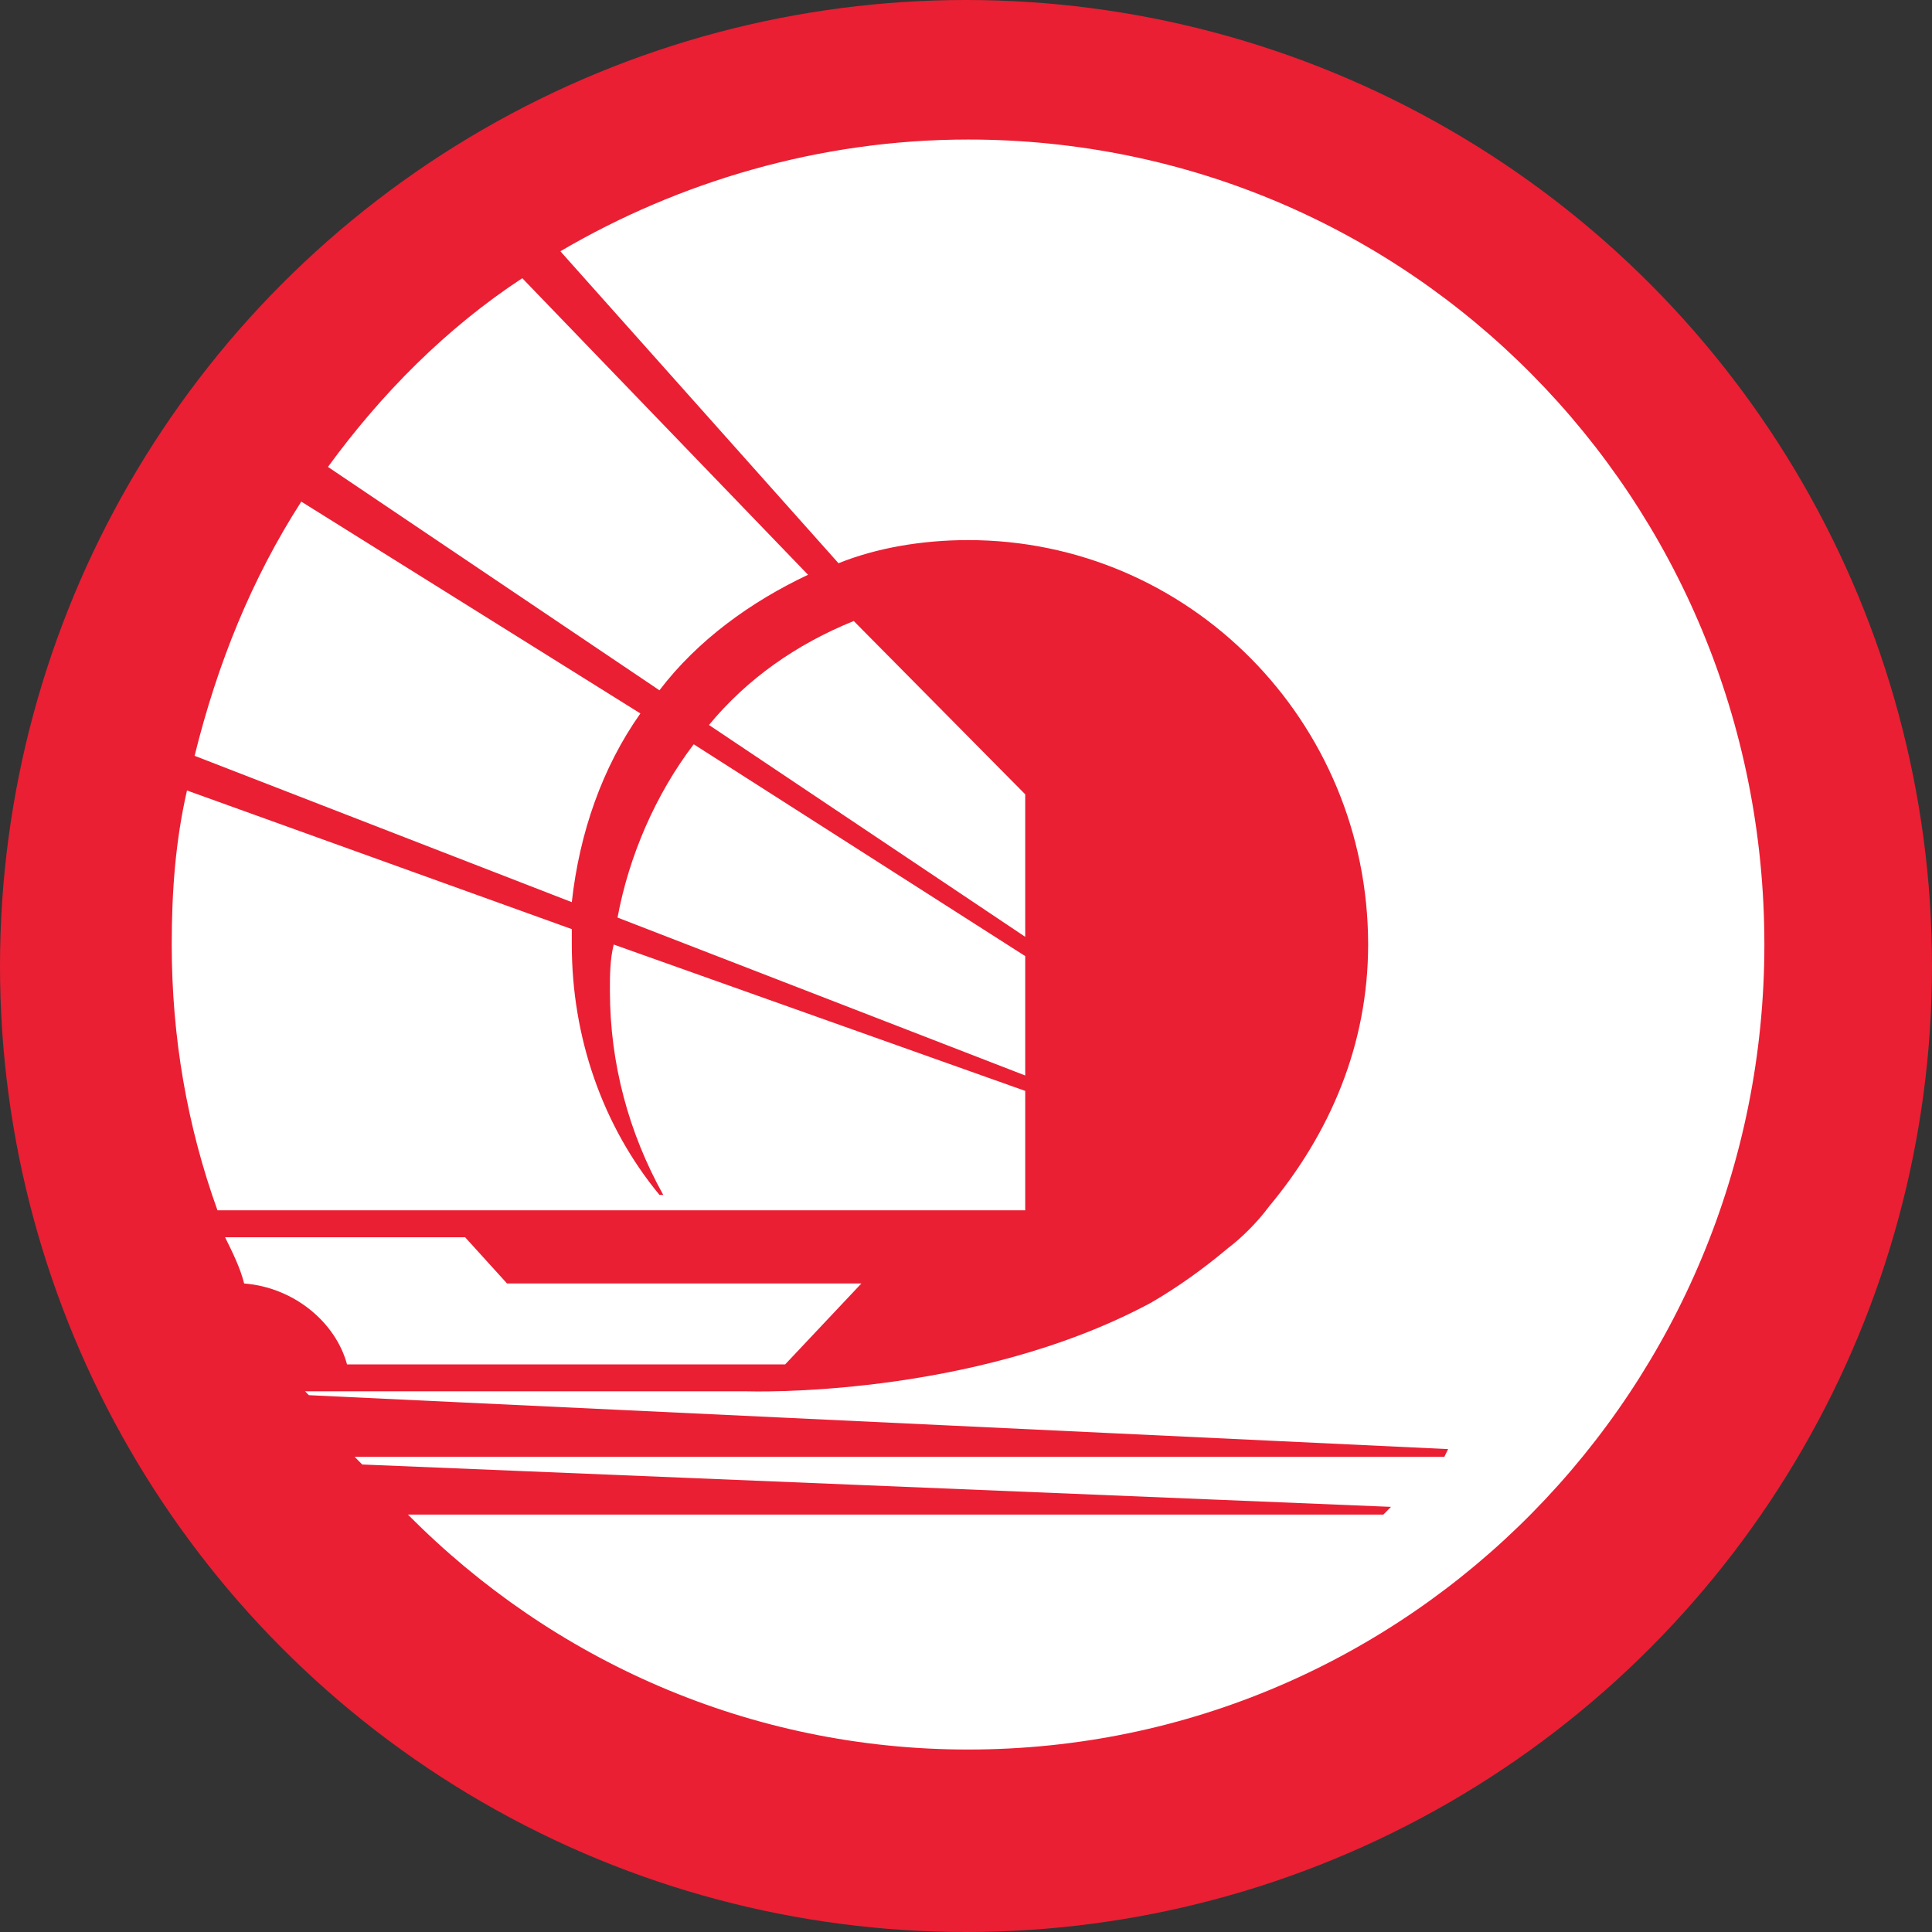
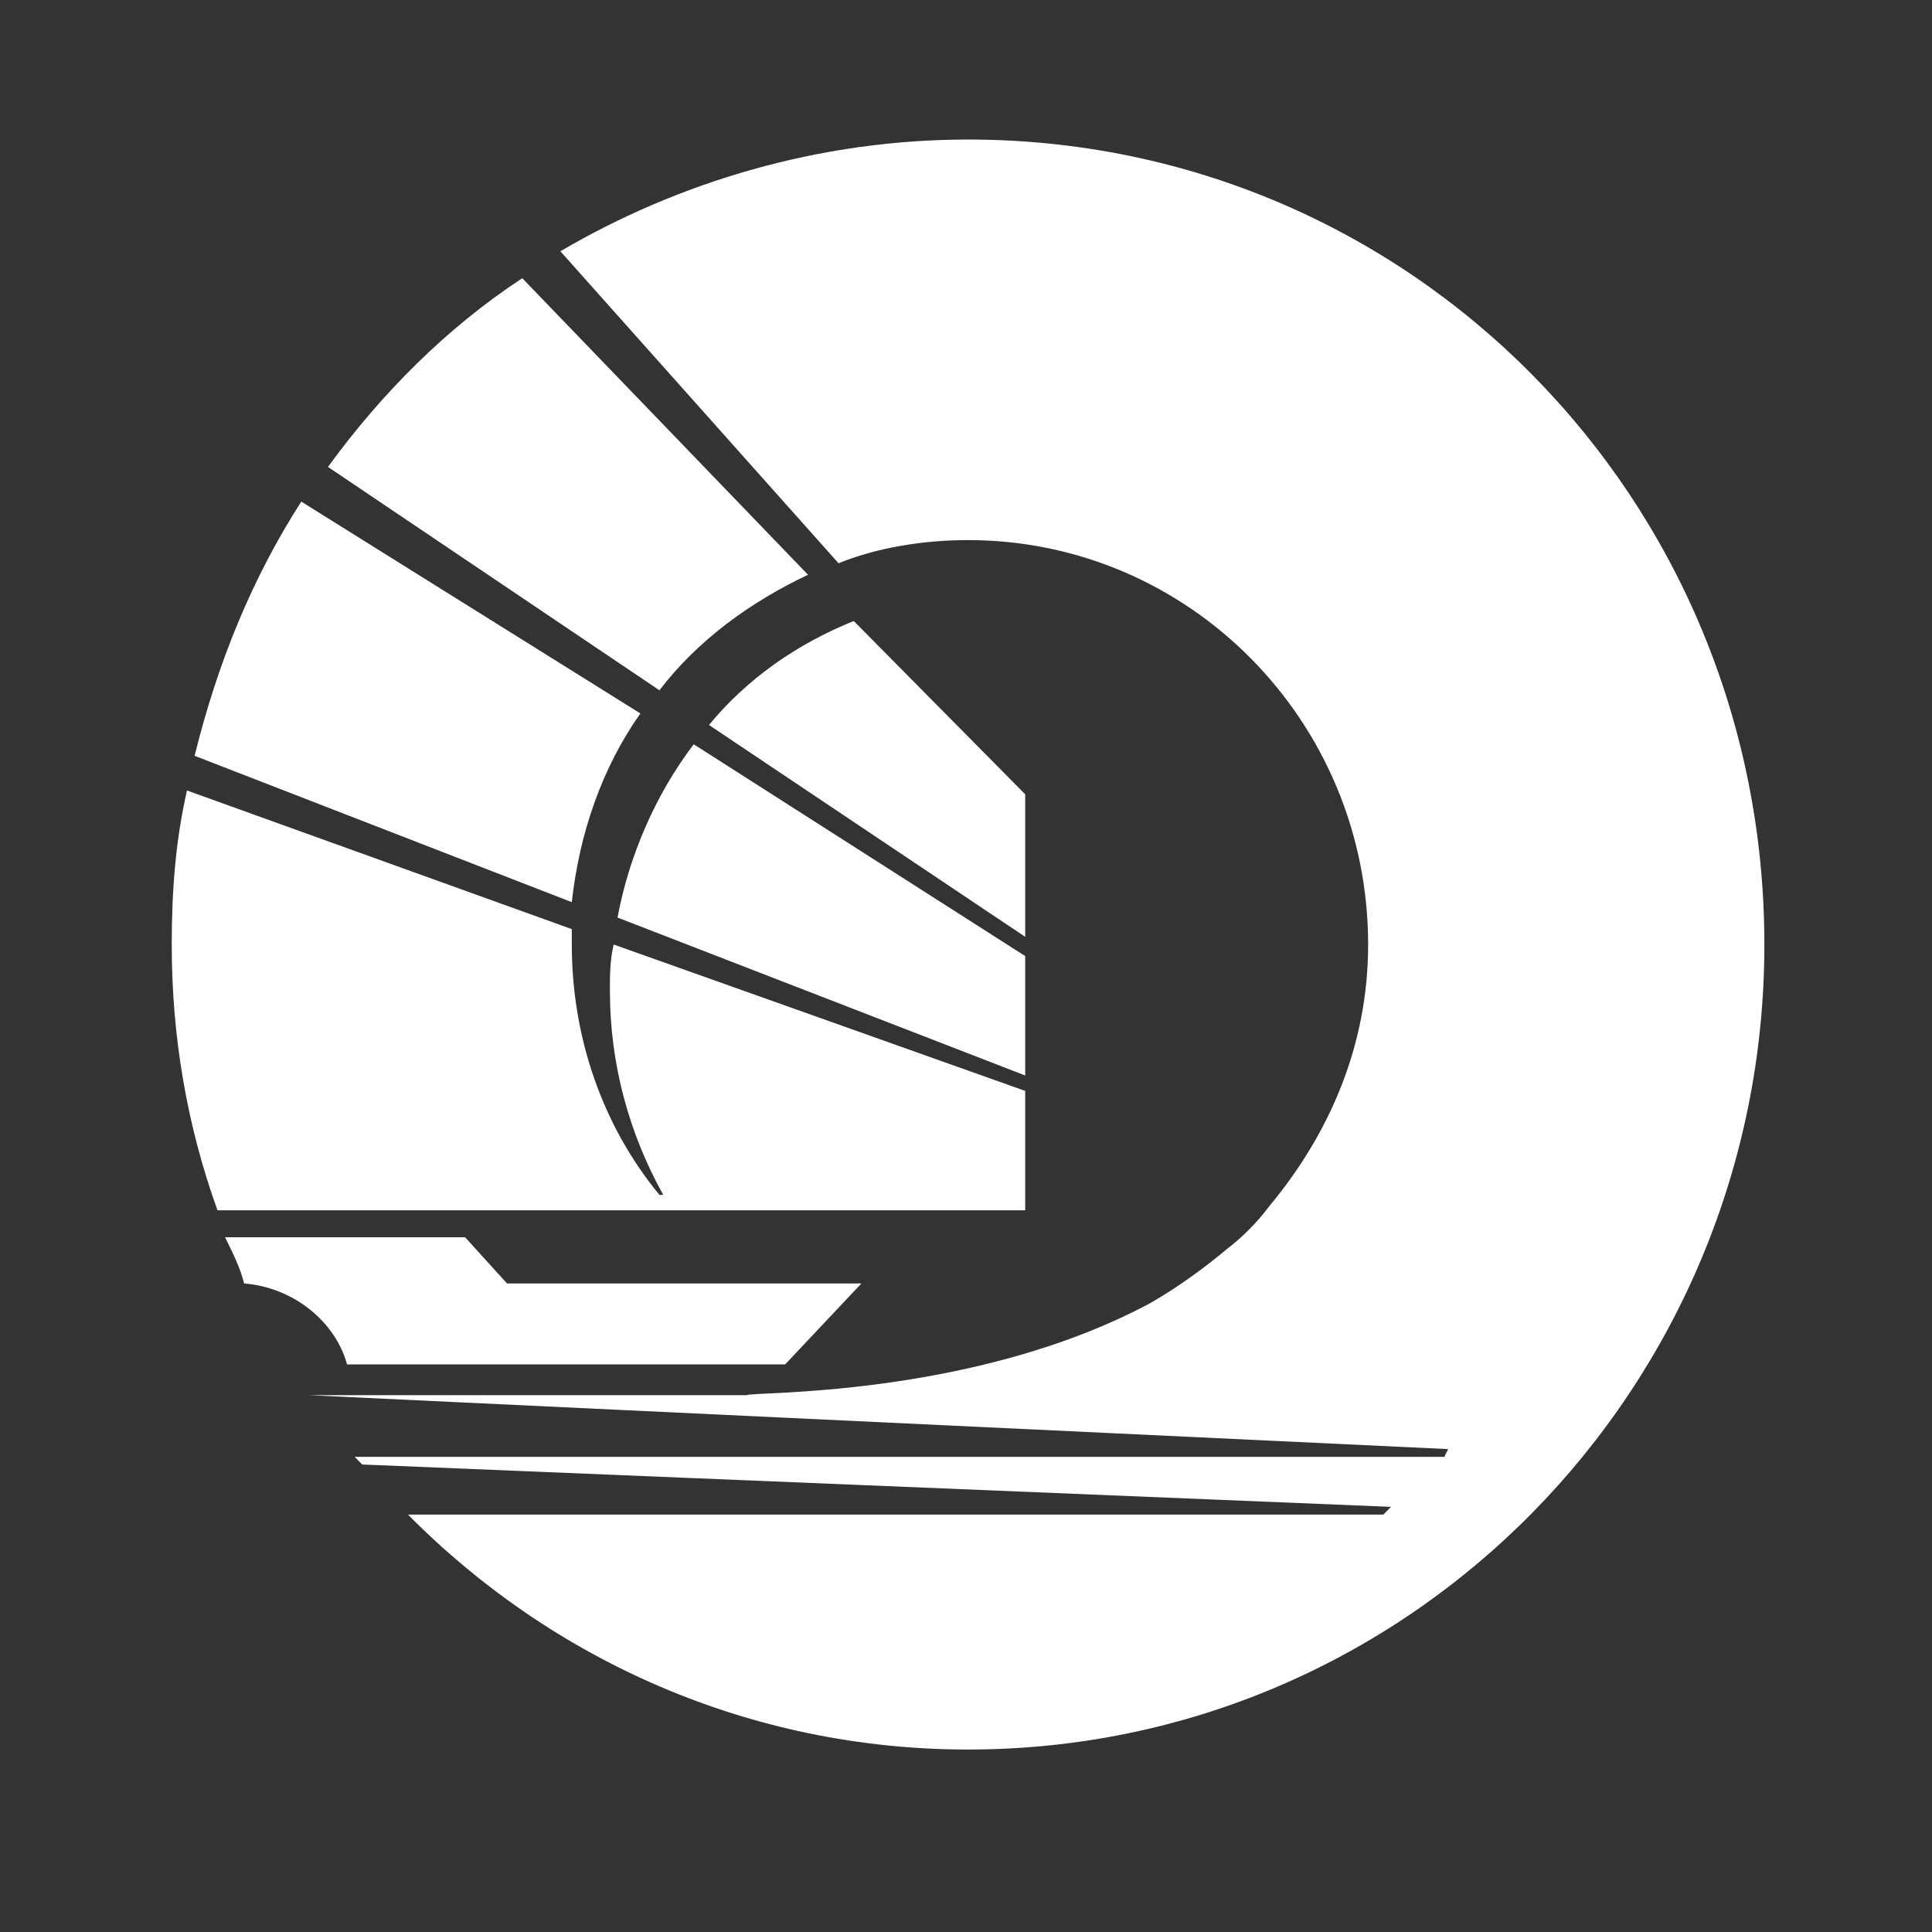
<svg xmlns="http://www.w3.org/2000/svg" width="180" height="180" viewBox="0 0 180 180" fill="none">
  <rect x="0" y="0" width="180" height="180" fill="#333333" stroke="none" />
-   <circle cx="90" cy="90" r="90" fill="#EA1F33" />
-   <path fill-rule="evenodd" clip-rule="evenodd" d="M61.439 64.313L30.555 43.502C35.525 36.686 41.559 30.583 48.659 25.92L75.283 53.551C69.958 56.061 64.99 59.65 61.439 64.313ZM53.273 84.052L18.13 70.416C20.261 61.803 23.456 53.908 28.07 46.734L59.663 66.471C56.114 71.491 53.985 77.594 53.273 84.052ZM95.517 100.201L57.534 85.487C58.598 79.747 61.084 74.005 64.632 69.342L95.517 89.077V100.201ZM95.517 87.282L66.053 67.545C69.603 63.239 74.217 60.011 79.542 57.858L95.517 74.005V87.282ZM20.261 112.761C17.421 104.866 16 96.612 16 88.001C16 82.977 16.356 78.311 17.421 73.648L53.273 86.564C53.273 86.924 53.273 87.282 53.273 88.001C53.273 96.612 56.114 104.866 61.439 111.324H61.793C58.598 105.584 56.824 99.124 56.824 92.306C56.824 90.871 56.824 89.435 57.178 88.001L95.517 101.637V112.761H20.261ZM22.746 119.579C22.39 118.144 21.68 116.709 20.97 115.273H43.334L47.239 119.579H80.253L73.153 127.116H32.331C31.265 123.168 27.36 119.938 22.746 119.579ZM107.231 121.374C109.717 119.938 112.2 118.144 114.332 116.349C115.751 115.273 117.171 113.838 118.236 112.402C123.915 105.584 127.466 97.33 127.466 88.001C127.466 67.188 110.781 50.319 90.192 50.319C85.933 50.319 81.673 51.041 78.122 52.476L52.209 23.41C63.214 16.95 76.348 13 90.192 13C131.37 13 164.383 46.373 164.383 88.001C164.383 129.268 131.37 163 90.192 163C69.958 163 51.499 154.745 38.01 141.11H128.885L129.595 140.391L33.749 136.444L33.039 135.728H134.566L134.92 135.01L28.78 129.986L28.424 129.626H69.603C69.603 129.626 90.547 130.344 107.231 121.374Z" fill="white" />
+   <path fill-rule="evenodd" clip-rule="evenodd" d="M61.439 64.313L30.555 43.502C35.525 36.686 41.559 30.583 48.659 25.92L75.283 53.551C69.958 56.061 64.99 59.65 61.439 64.313ZM53.273 84.052L18.13 70.416C20.261 61.803 23.456 53.908 28.07 46.734L59.663 66.471C56.114 71.491 53.985 77.594 53.273 84.052ZM95.517 100.201L57.534 85.487C58.598 79.747 61.084 74.005 64.632 69.342L95.517 89.077V100.201ZM95.517 87.282L66.053 67.545C69.603 63.239 74.217 60.011 79.542 57.858L95.517 74.005V87.282ZM20.261 112.761C17.421 104.866 16 96.612 16 88.001C16 82.977 16.356 78.311 17.421 73.648L53.273 86.564C53.273 86.924 53.273 87.282 53.273 88.001C53.273 96.612 56.114 104.866 61.439 111.324H61.793C58.598 105.584 56.824 99.124 56.824 92.306C56.824 90.871 56.824 89.435 57.178 88.001L95.517 101.637V112.761H20.261ZM22.746 119.579C22.39 118.144 21.68 116.709 20.97 115.273H43.334L47.239 119.579H80.253L73.153 127.116H32.331C31.265 123.168 27.36 119.938 22.746 119.579ZM107.231 121.374C109.717 119.938 112.2 118.144 114.332 116.349C115.751 115.273 117.171 113.838 118.236 112.402C123.915 105.584 127.466 97.33 127.466 88.001C127.466 67.188 110.781 50.319 90.192 50.319C85.933 50.319 81.673 51.041 78.122 52.476L52.209 23.41C63.214 16.95 76.348 13 90.192 13C131.37 13 164.383 46.373 164.383 88.001C164.383 129.268 131.37 163 90.192 163C69.958 163 51.499 154.745 38.01 141.11H128.885L129.595 140.391L33.749 136.444L33.039 135.728H134.566L134.92 135.01L28.78 129.986H69.603C69.603 129.626 90.547 130.344 107.231 121.374Z" fill="white" />
</svg>